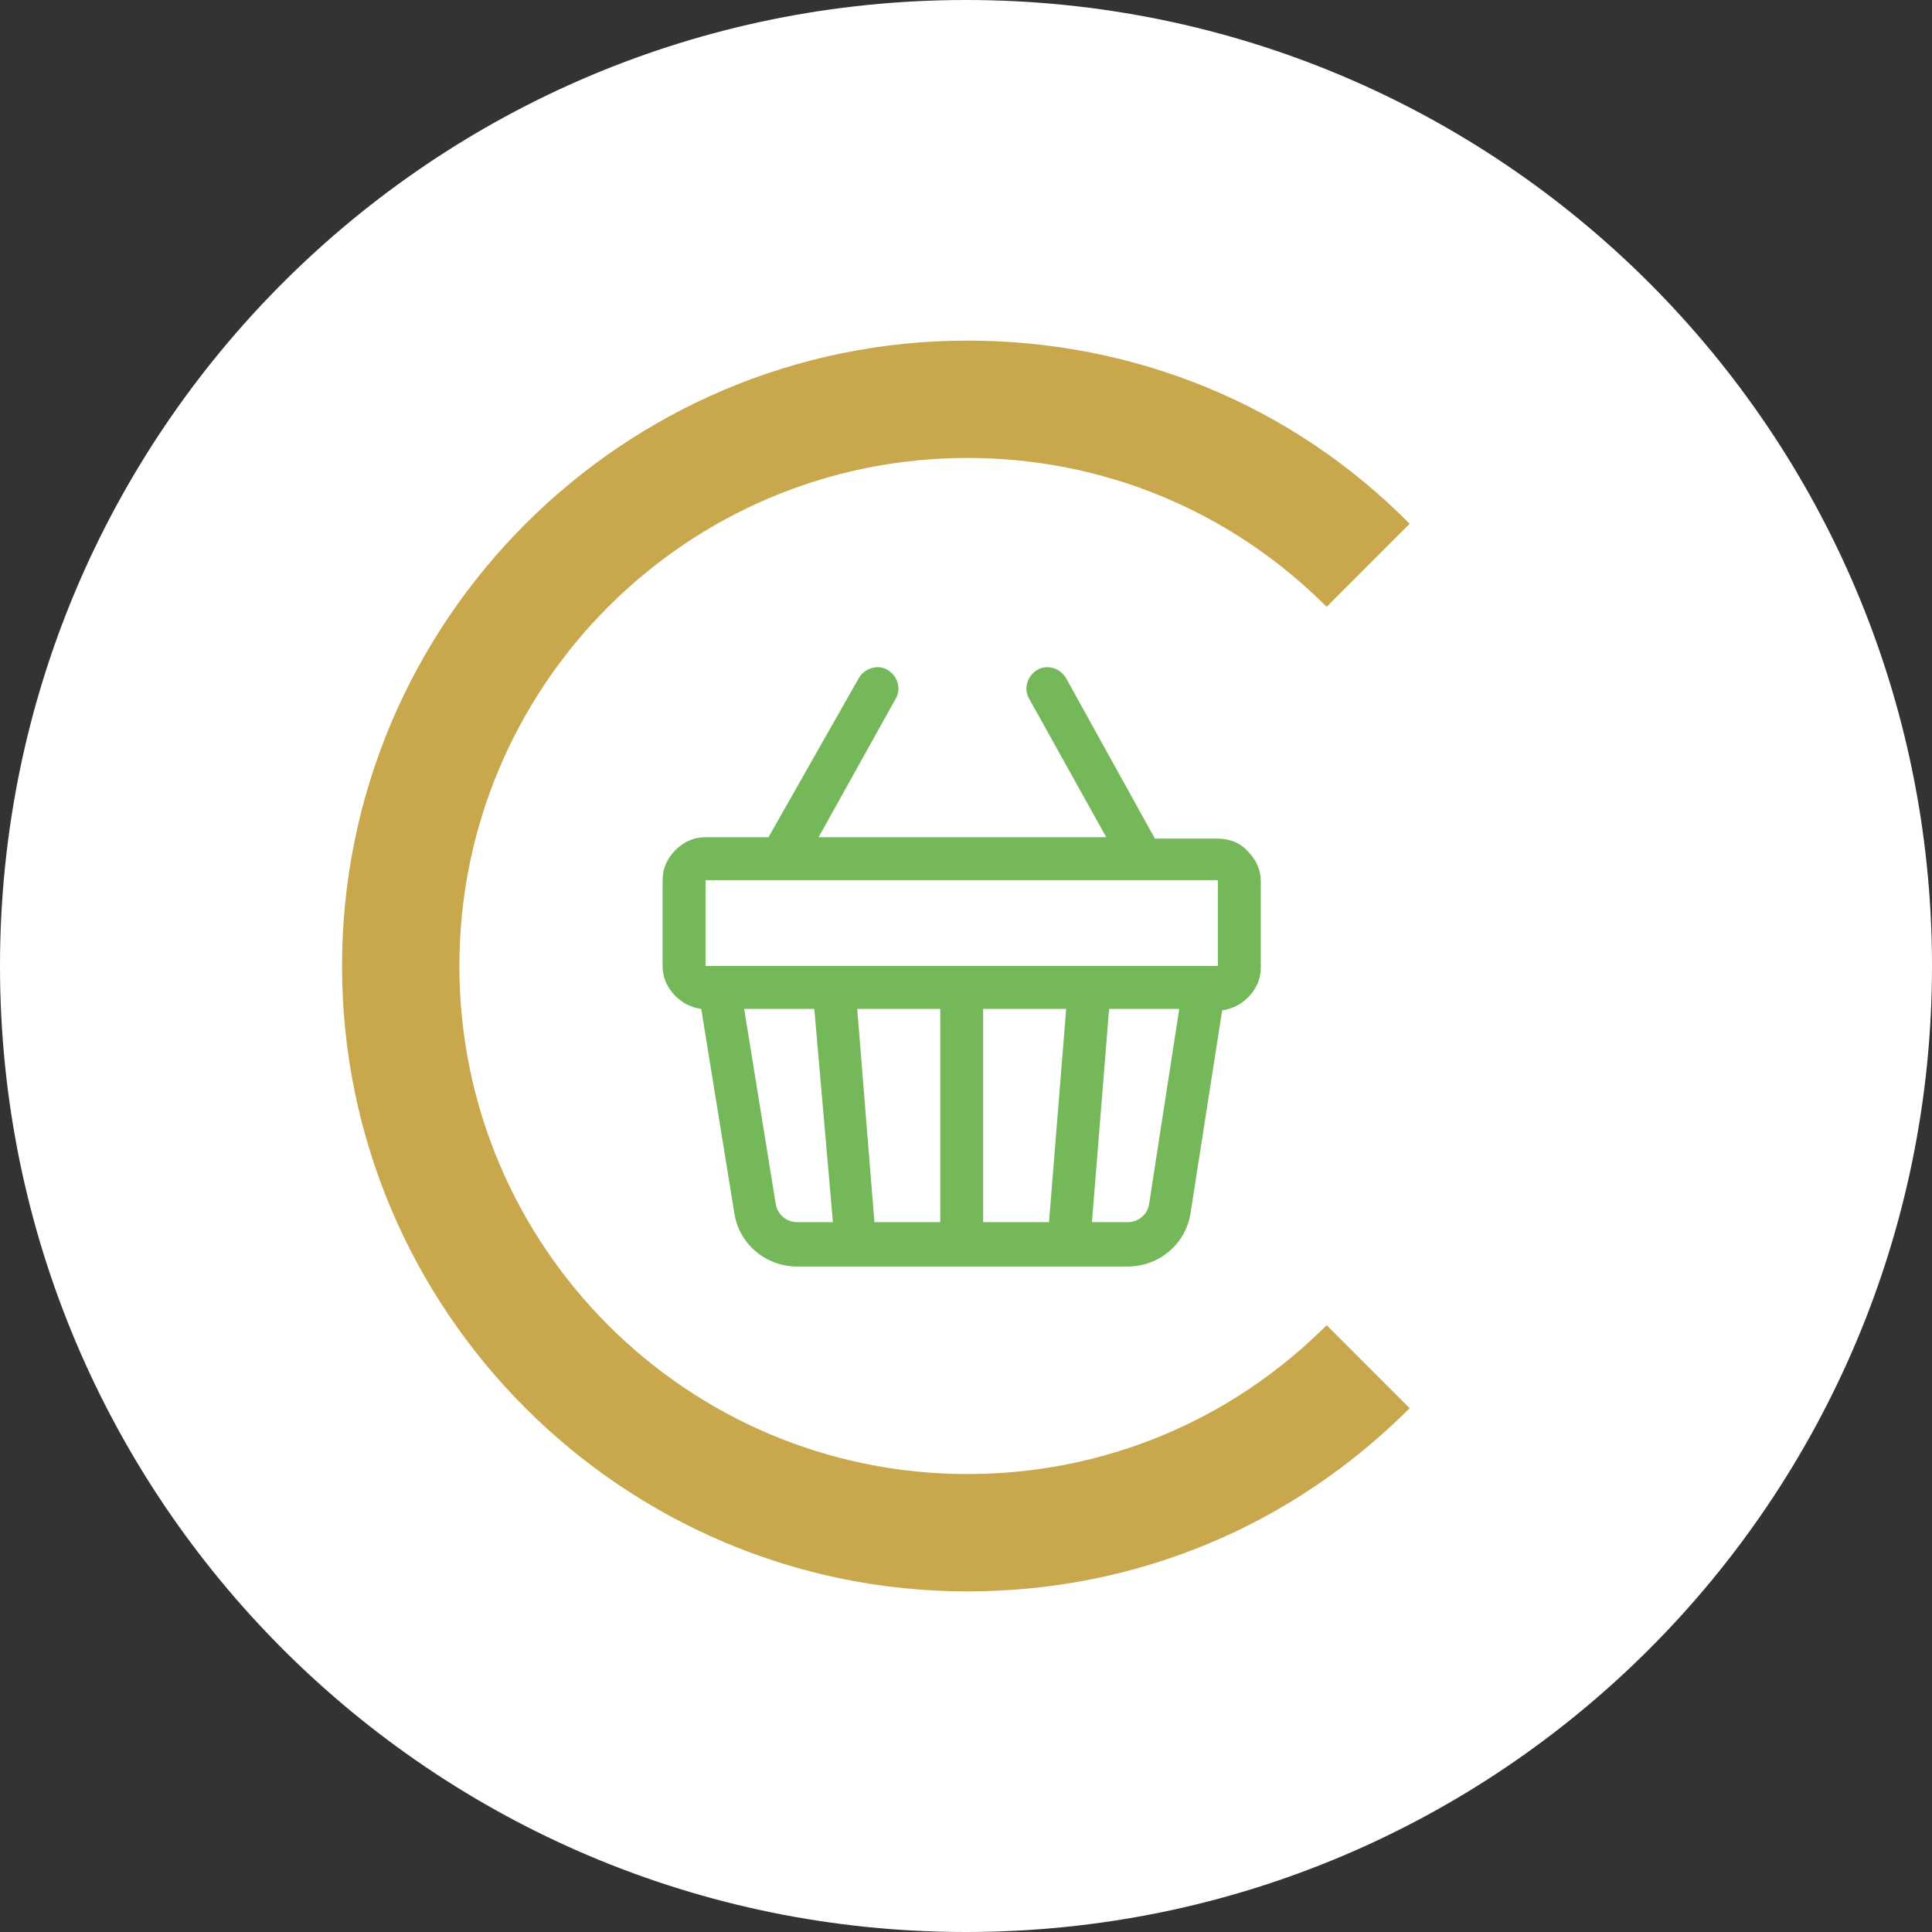
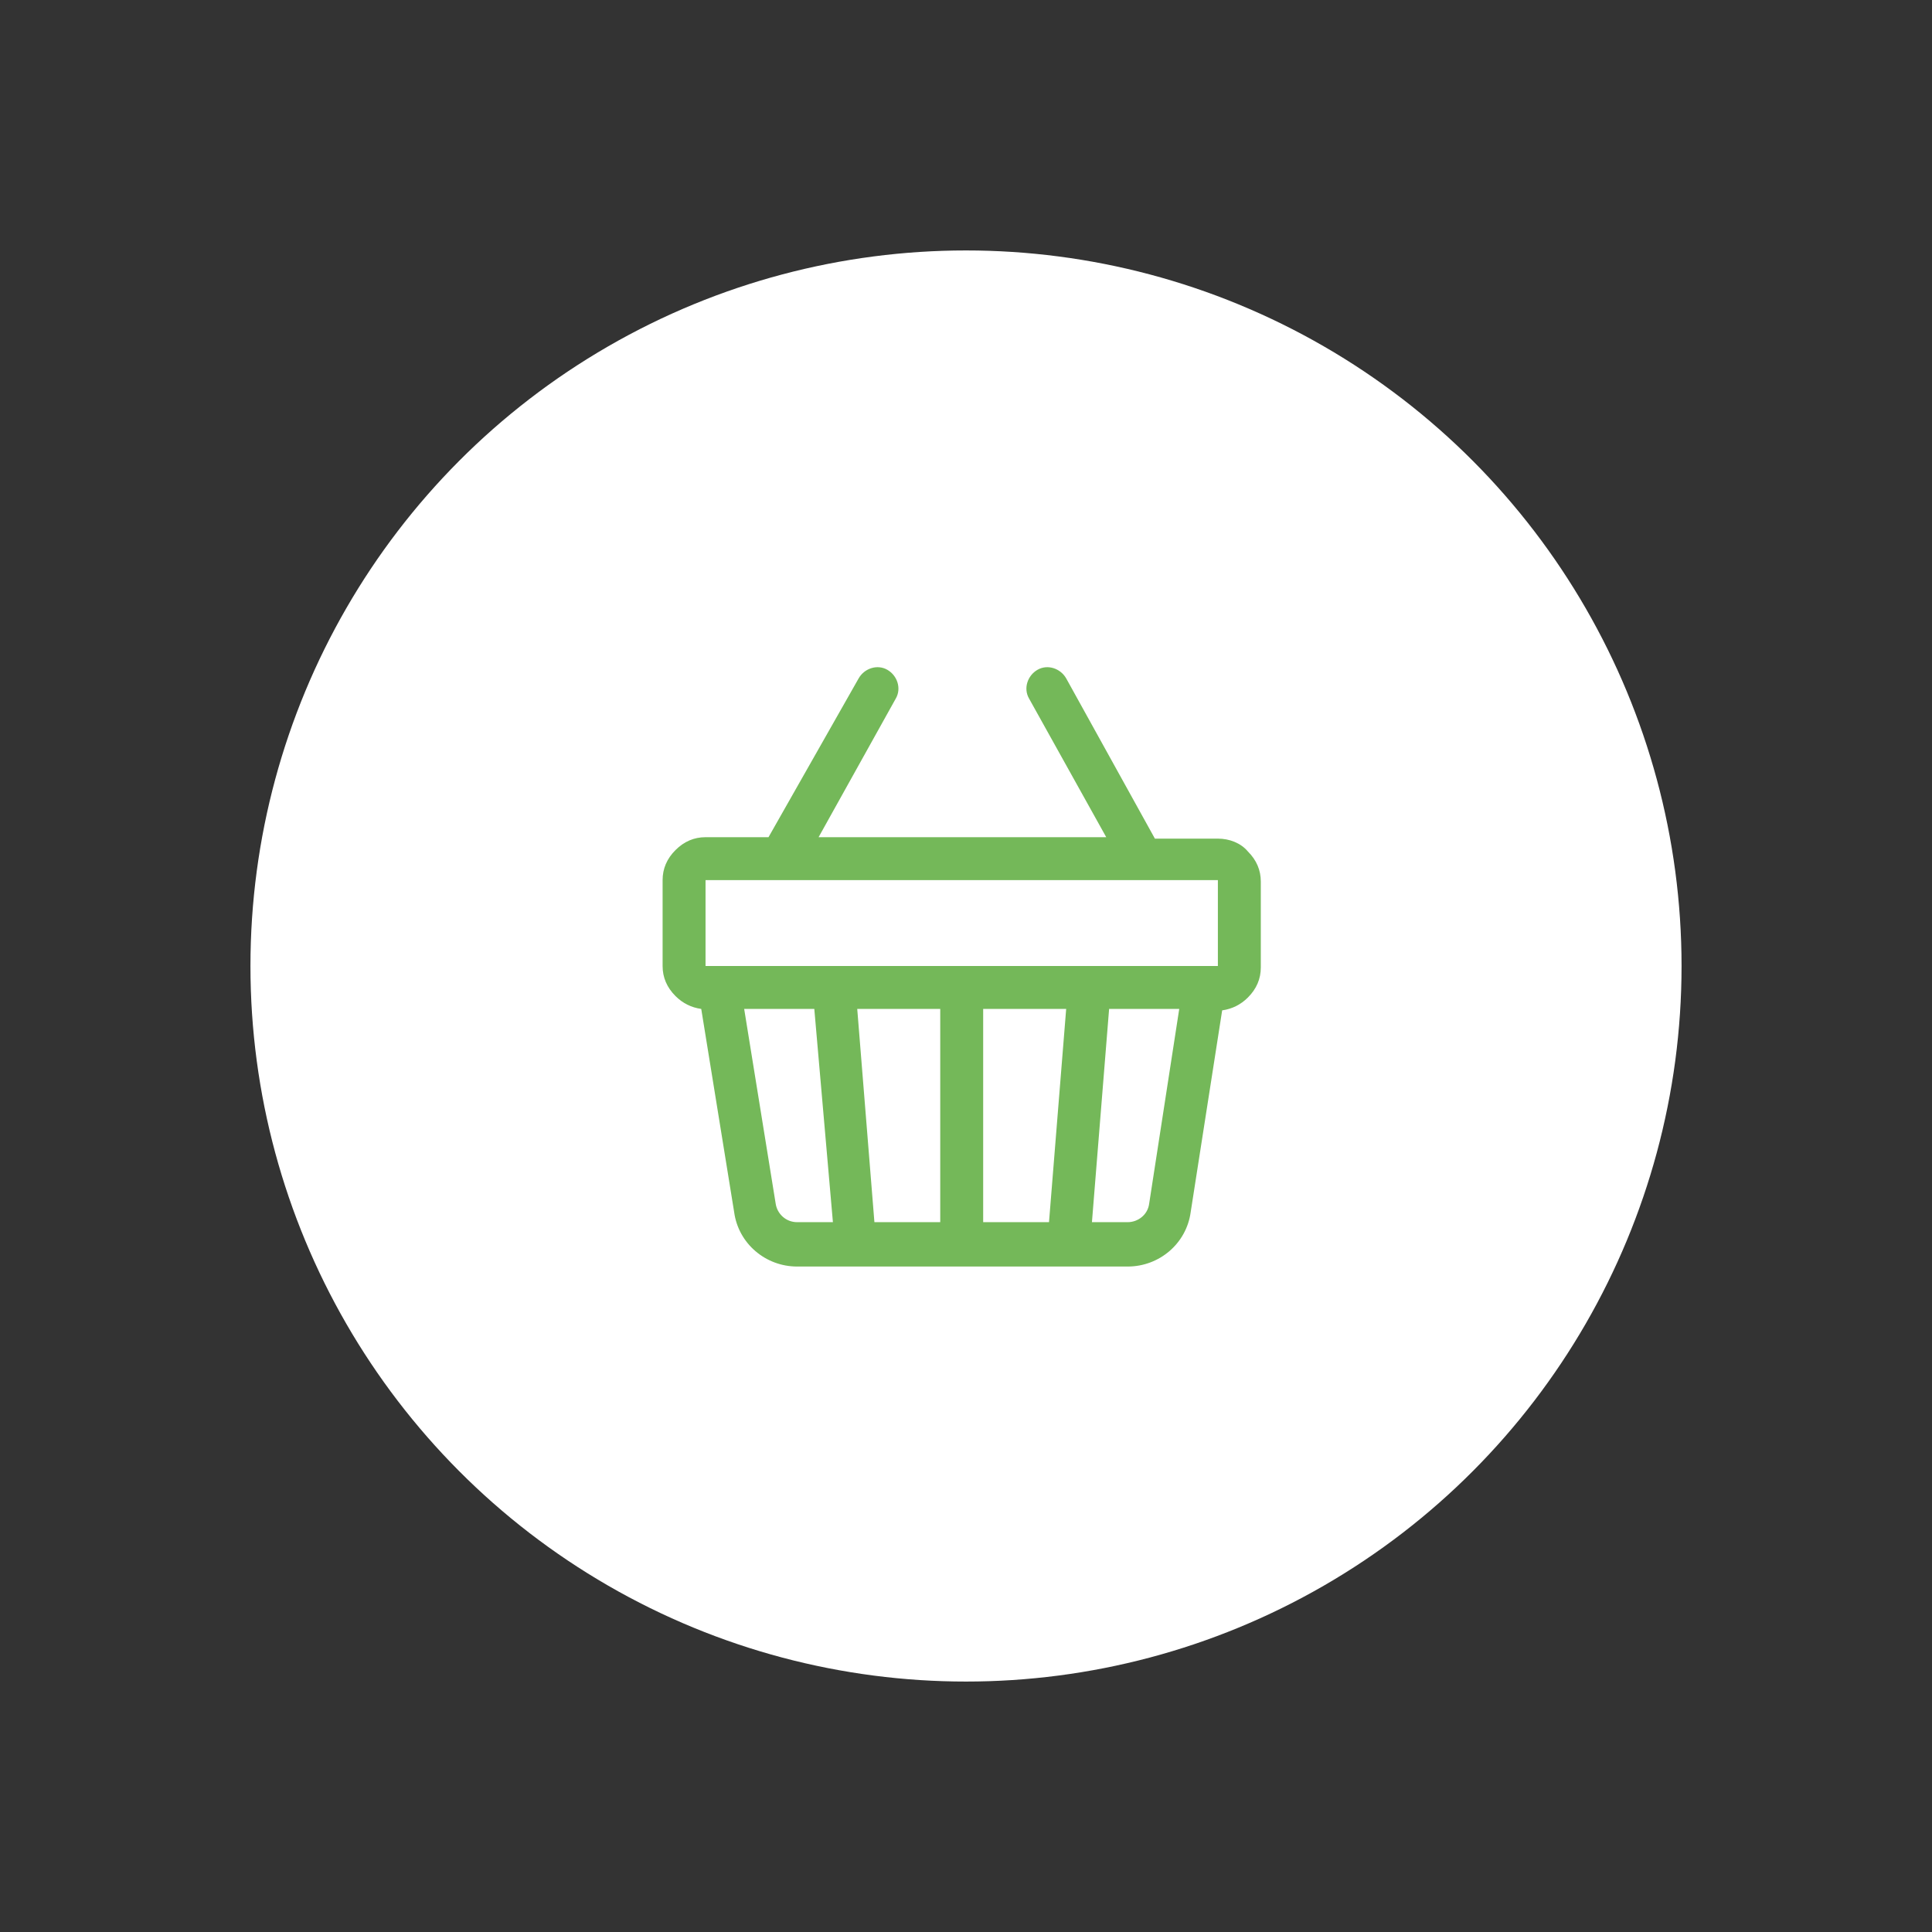
<svg xmlns="http://www.w3.org/2000/svg" version="1.1" id="Calque_1" x="0px" y="0px" viewBox="0 0 135 135" style="enable-background:new 0 0 135 135;" xml:space="preserve">
  <rect x="0" y="0" width="135" height="135" fill="#333333" stroke="none" />
  <style type="text/css">
	.st0{fill:#FFFFFF;enable-background:new    ;}
	.st1{fill:#FFFFFF;}
	.st2{fill:#C8A74D;}
	.st3{fill-rule:evenodd;clip-rule:evenodd;fill:#74B859;}
</style>
-   <path id="Tracé_32757" class="st0" d="M67.5,0C104.8,0,135,30.2,135,67.5S104.8,135,67.5,135S0,104.8,0,67.5S30.2,0,67.5,0z" />
  <g>
    <circle class="st1" cx="67.5" cy="67.5" r="50" />
-     <path class="st2" d="M67.6,111.2c-24.1,0-43.7-19.6-43.7-43.7s19.6-43.7,43.7-43.7c11.7,0,22.7,4.5,30.9,12.8l-5.8,5.8   C86,35.7,77.1,32,67.6,32C48,32,32.1,47.9,32.1,67.5S48,103,67.6,103c9.5,0,18.4-3.7,25.1-10.4l5.8,5.8   C90.2,106.7,79.3,111.2,67.6,111.2z" />
  </g>
  <g>
    <path class="st3" d="M49,70.5c-0.7-0.1-1.3-0.4-1.8-0.9c-0.6-0.6-0.9-1.3-0.9-2.1v-6c0-0.8,0.3-1.5,0.9-2.1s1.3-0.9,2.1-0.9h4.4   L60,47.4c0.4-0.7,1.3-1,2-0.6s1,1.3,0.6,2l-5.4,9.7h20.1l-5.4-9.7c-0.4-0.7-0.1-1.6,0.6-2s1.6-0.1,2,0.6l6.2,11.2h4.4   c0.8,0,1.6,0.3,2.1,0.9c0.6,0.6,0.9,1.3,0.9,2.1v6c0,0.8-0.3,1.5-0.9,2.1c-0.5,0.5-1.1,0.8-1.8,0.9l-2.2,14.1   c-0.3,2.2-2.2,3.8-4.4,3.8H55.7c-2.2,0-4.1-1.6-4.4-3.8L49,70.5L49,70.5z M85.1,61.5H49.3v6h35.8V61.5z M82.4,70.5h-4.9l-1.2,14.9   h2.5c0.7,0,1.4-0.5,1.5-1.3L82.4,70.5z M74.5,70.5h-5.8v14.9h4.6L74.5,70.5z M65.7,70.5h-5.8l1.2,14.9h4.6V70.5z M56.9,70.5H52   l2.2,13.6c0.1,0.7,0.7,1.3,1.5,1.3h2.5L56.9,70.5z" />
  </g>
</svg>